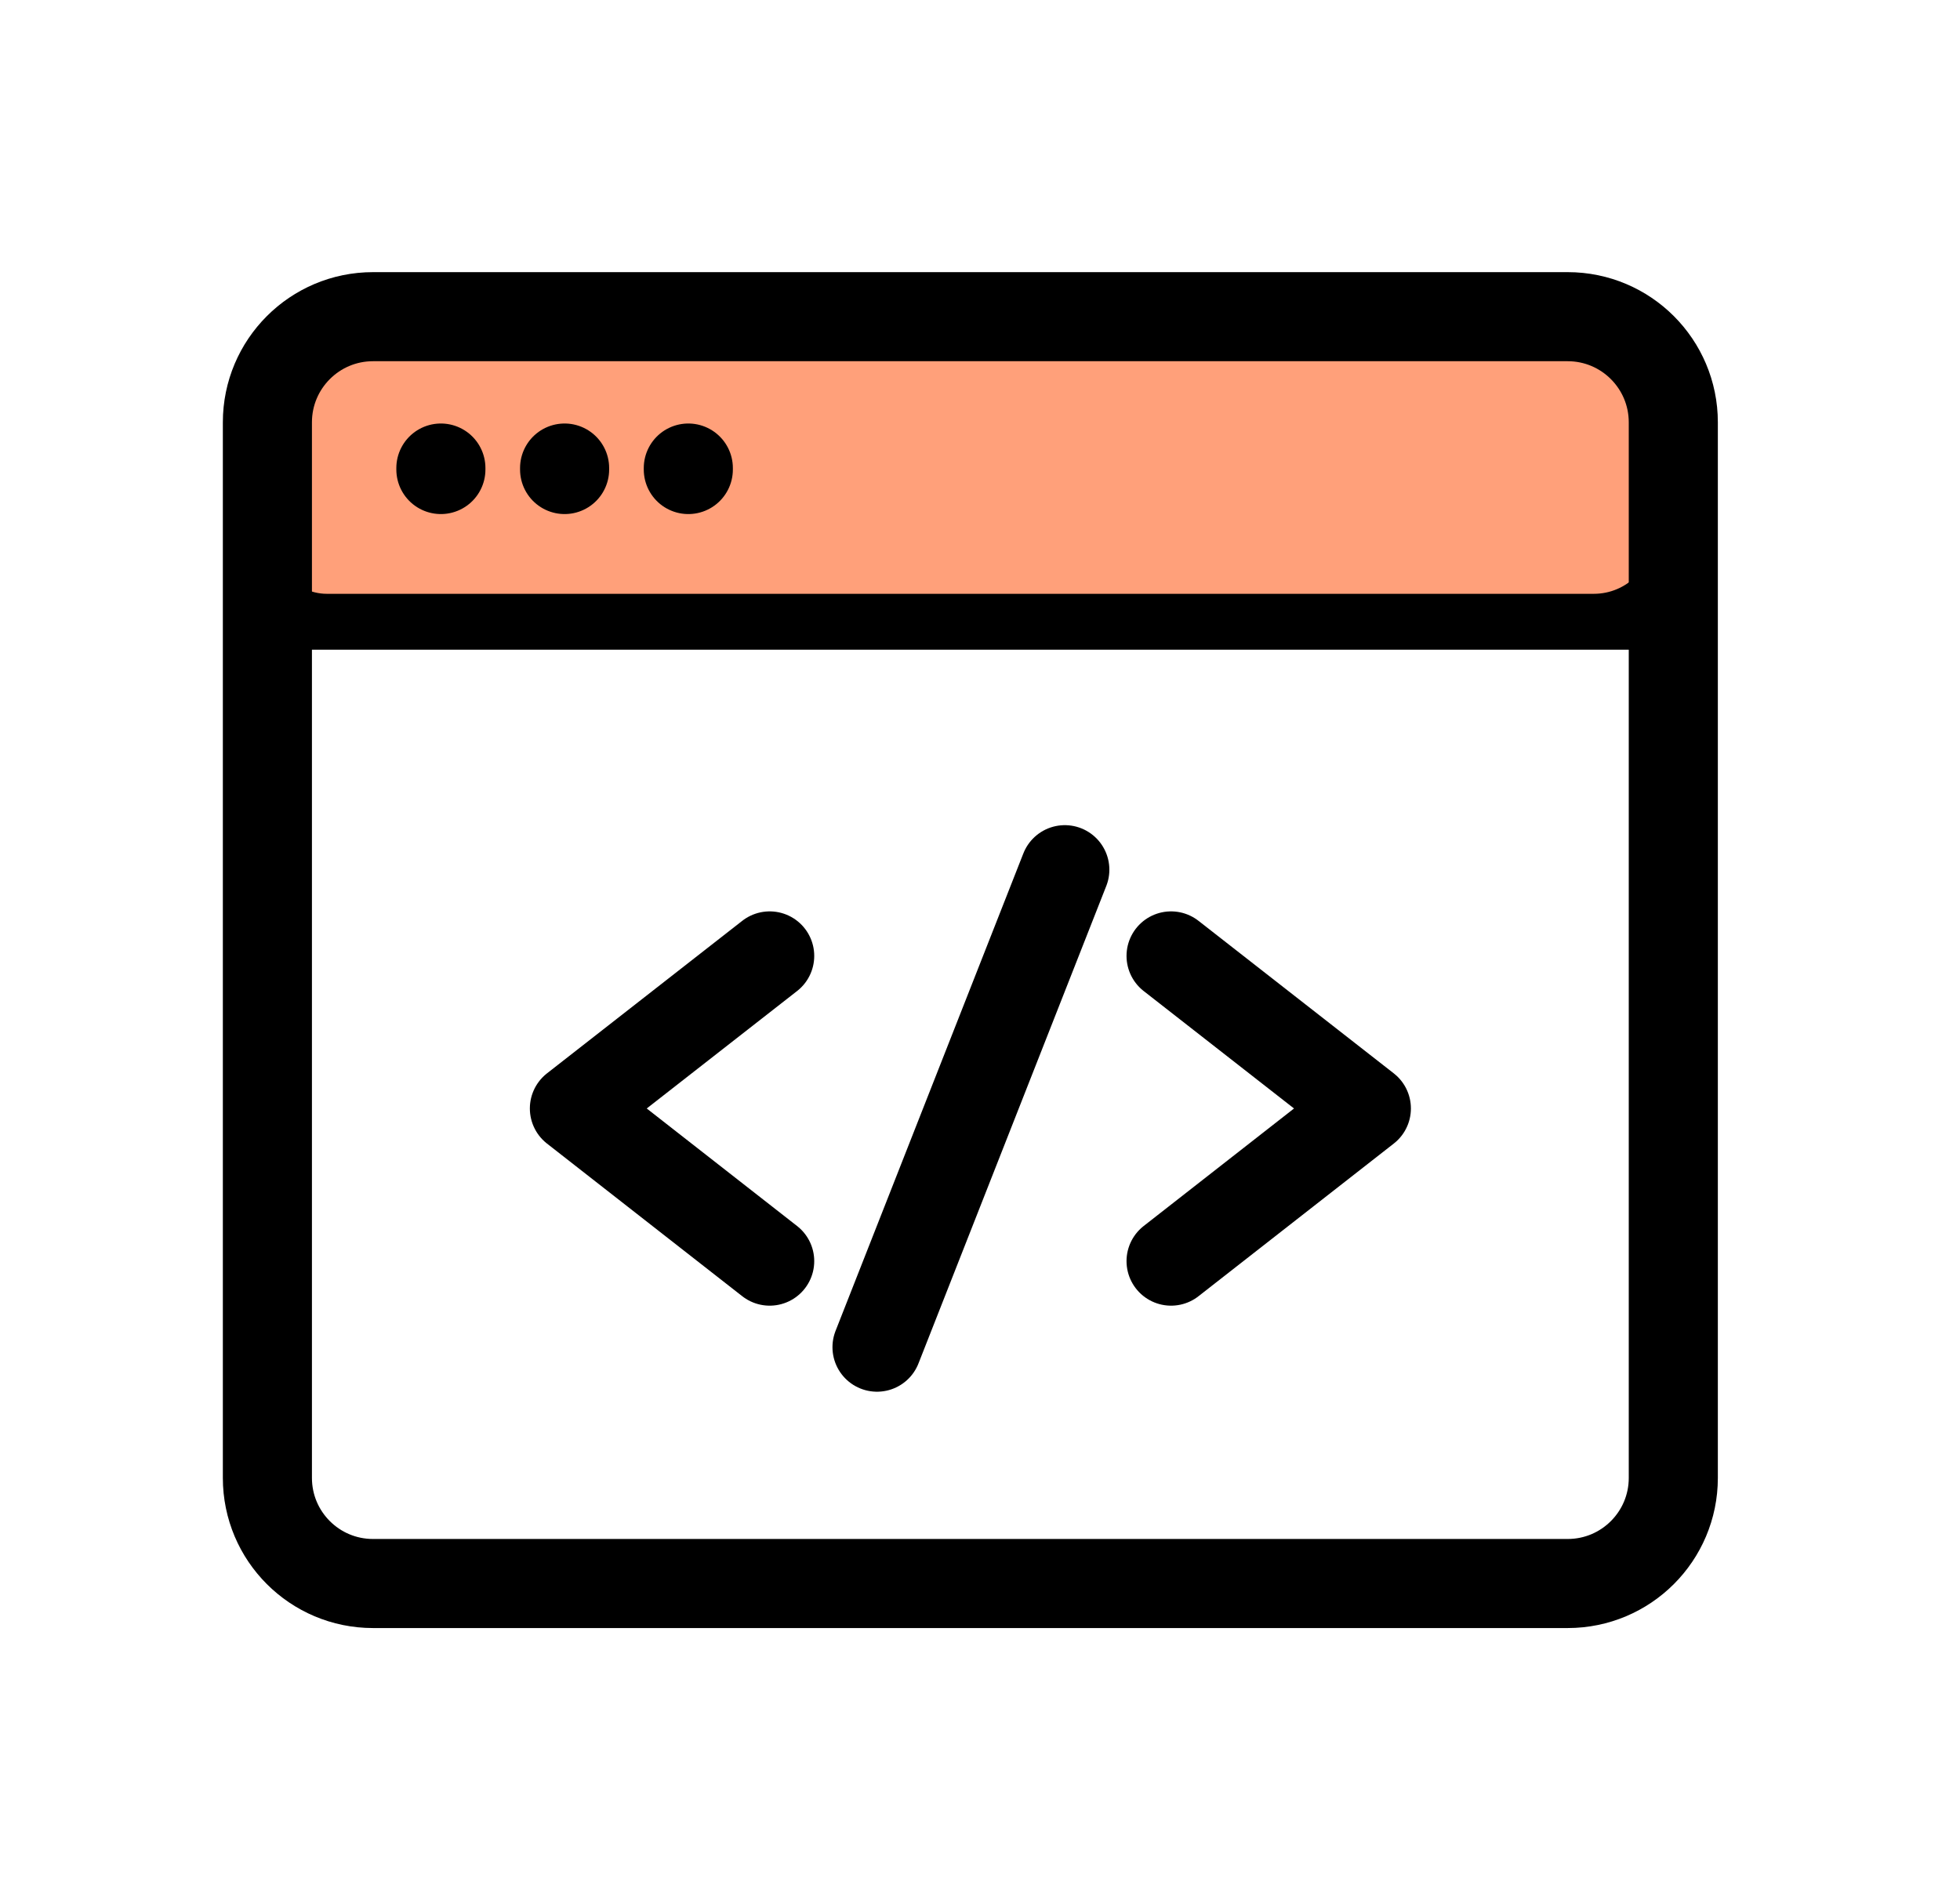
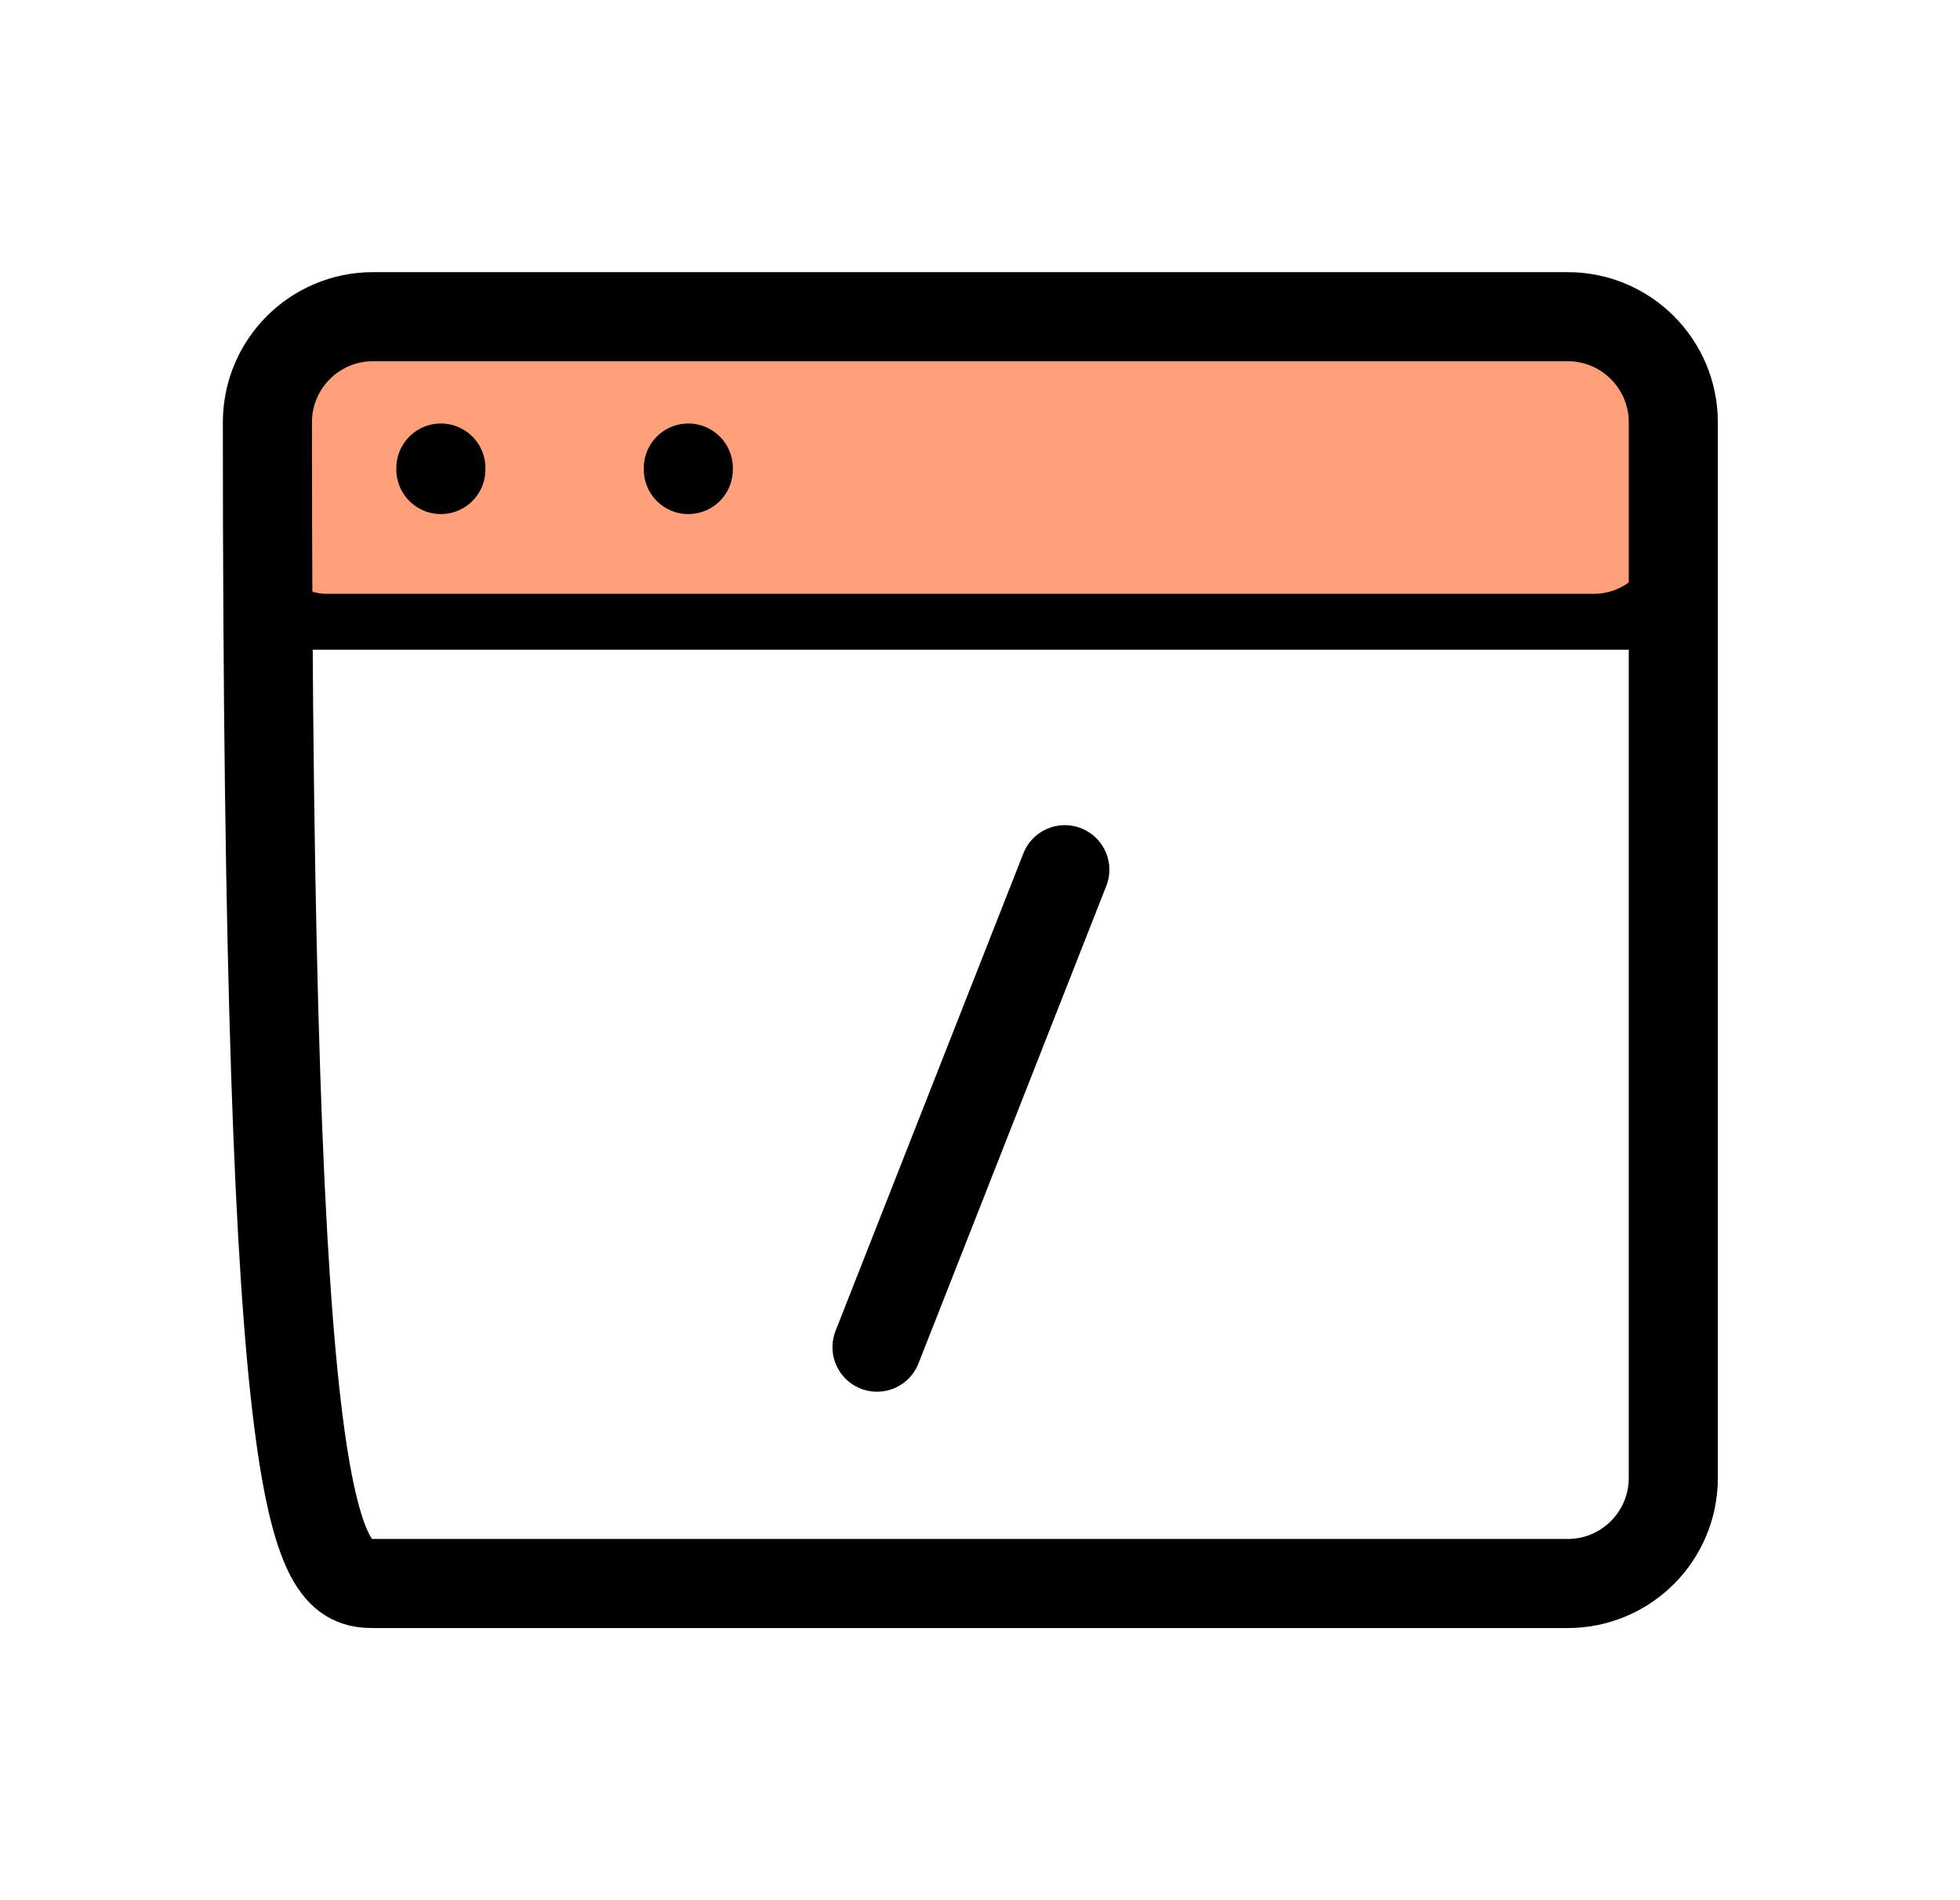
<svg xmlns="http://www.w3.org/2000/svg" width="33" height="32" viewBox="0 0 33 32" fill="none">
  <path d="M4.619 10.191H28.058" stroke="black" stroke-width="1.5" stroke-linecap="round" stroke-linejoin="round" />
  <rect x="4.502" y="6" width="23.333" height="4" rx="1" fill="#FFA07A" />
  <path d="M7.423 7.882V7.907" stroke="black" stroke-width="1.5" stroke-linecap="round" stroke-linejoin="round" />
-   <path d="M9.506 7.882V7.907" stroke="black" stroke-width="1.5" stroke-linecap="round" stroke-linejoin="round" />
  <path d="M11.589 7.882V7.907" stroke="black" stroke-width="1.5" stroke-linecap="round" stroke-linejoin="round" />
-   <path d="M26.395 5.333H6.28C5.298 5.333 4.502 6.13 4.502 7.112V24.889C4.502 25.871 5.298 26.667 6.28 26.667H26.395C27.377 26.667 28.173 25.871 28.173 24.889V7.112C28.173 6.13 27.377 5.333 26.395 5.333Z" stroke="black" stroke-width="1.5" stroke-linecap="round" stroke-linejoin="round" />
-   <path d="M12.959 16.098L9.671 18.667L12.959 21.238" stroke="black" stroke-width="1.5" stroke-linecap="round" stroke-linejoin="round" />
-   <path d="M19.717 16.098L23.005 18.667L19.717 21.238" stroke="black" stroke-width="1.5" stroke-linecap="round" stroke-linejoin="round" />
+   <path d="M26.395 5.333H6.28C5.298 5.333 4.502 6.13 4.502 7.112C4.502 25.871 5.298 26.667 6.28 26.667H26.395C27.377 26.667 28.173 25.871 28.173 24.889V7.112C28.173 6.13 27.377 5.333 26.395 5.333Z" stroke="black" stroke-width="1.5" stroke-linecap="round" stroke-linejoin="round" />
  <path d="M17.928 14.646L14.766 22.687" stroke="black" stroke-width="1.5" stroke-linecap="round" stroke-linejoin="round" />
</svg>